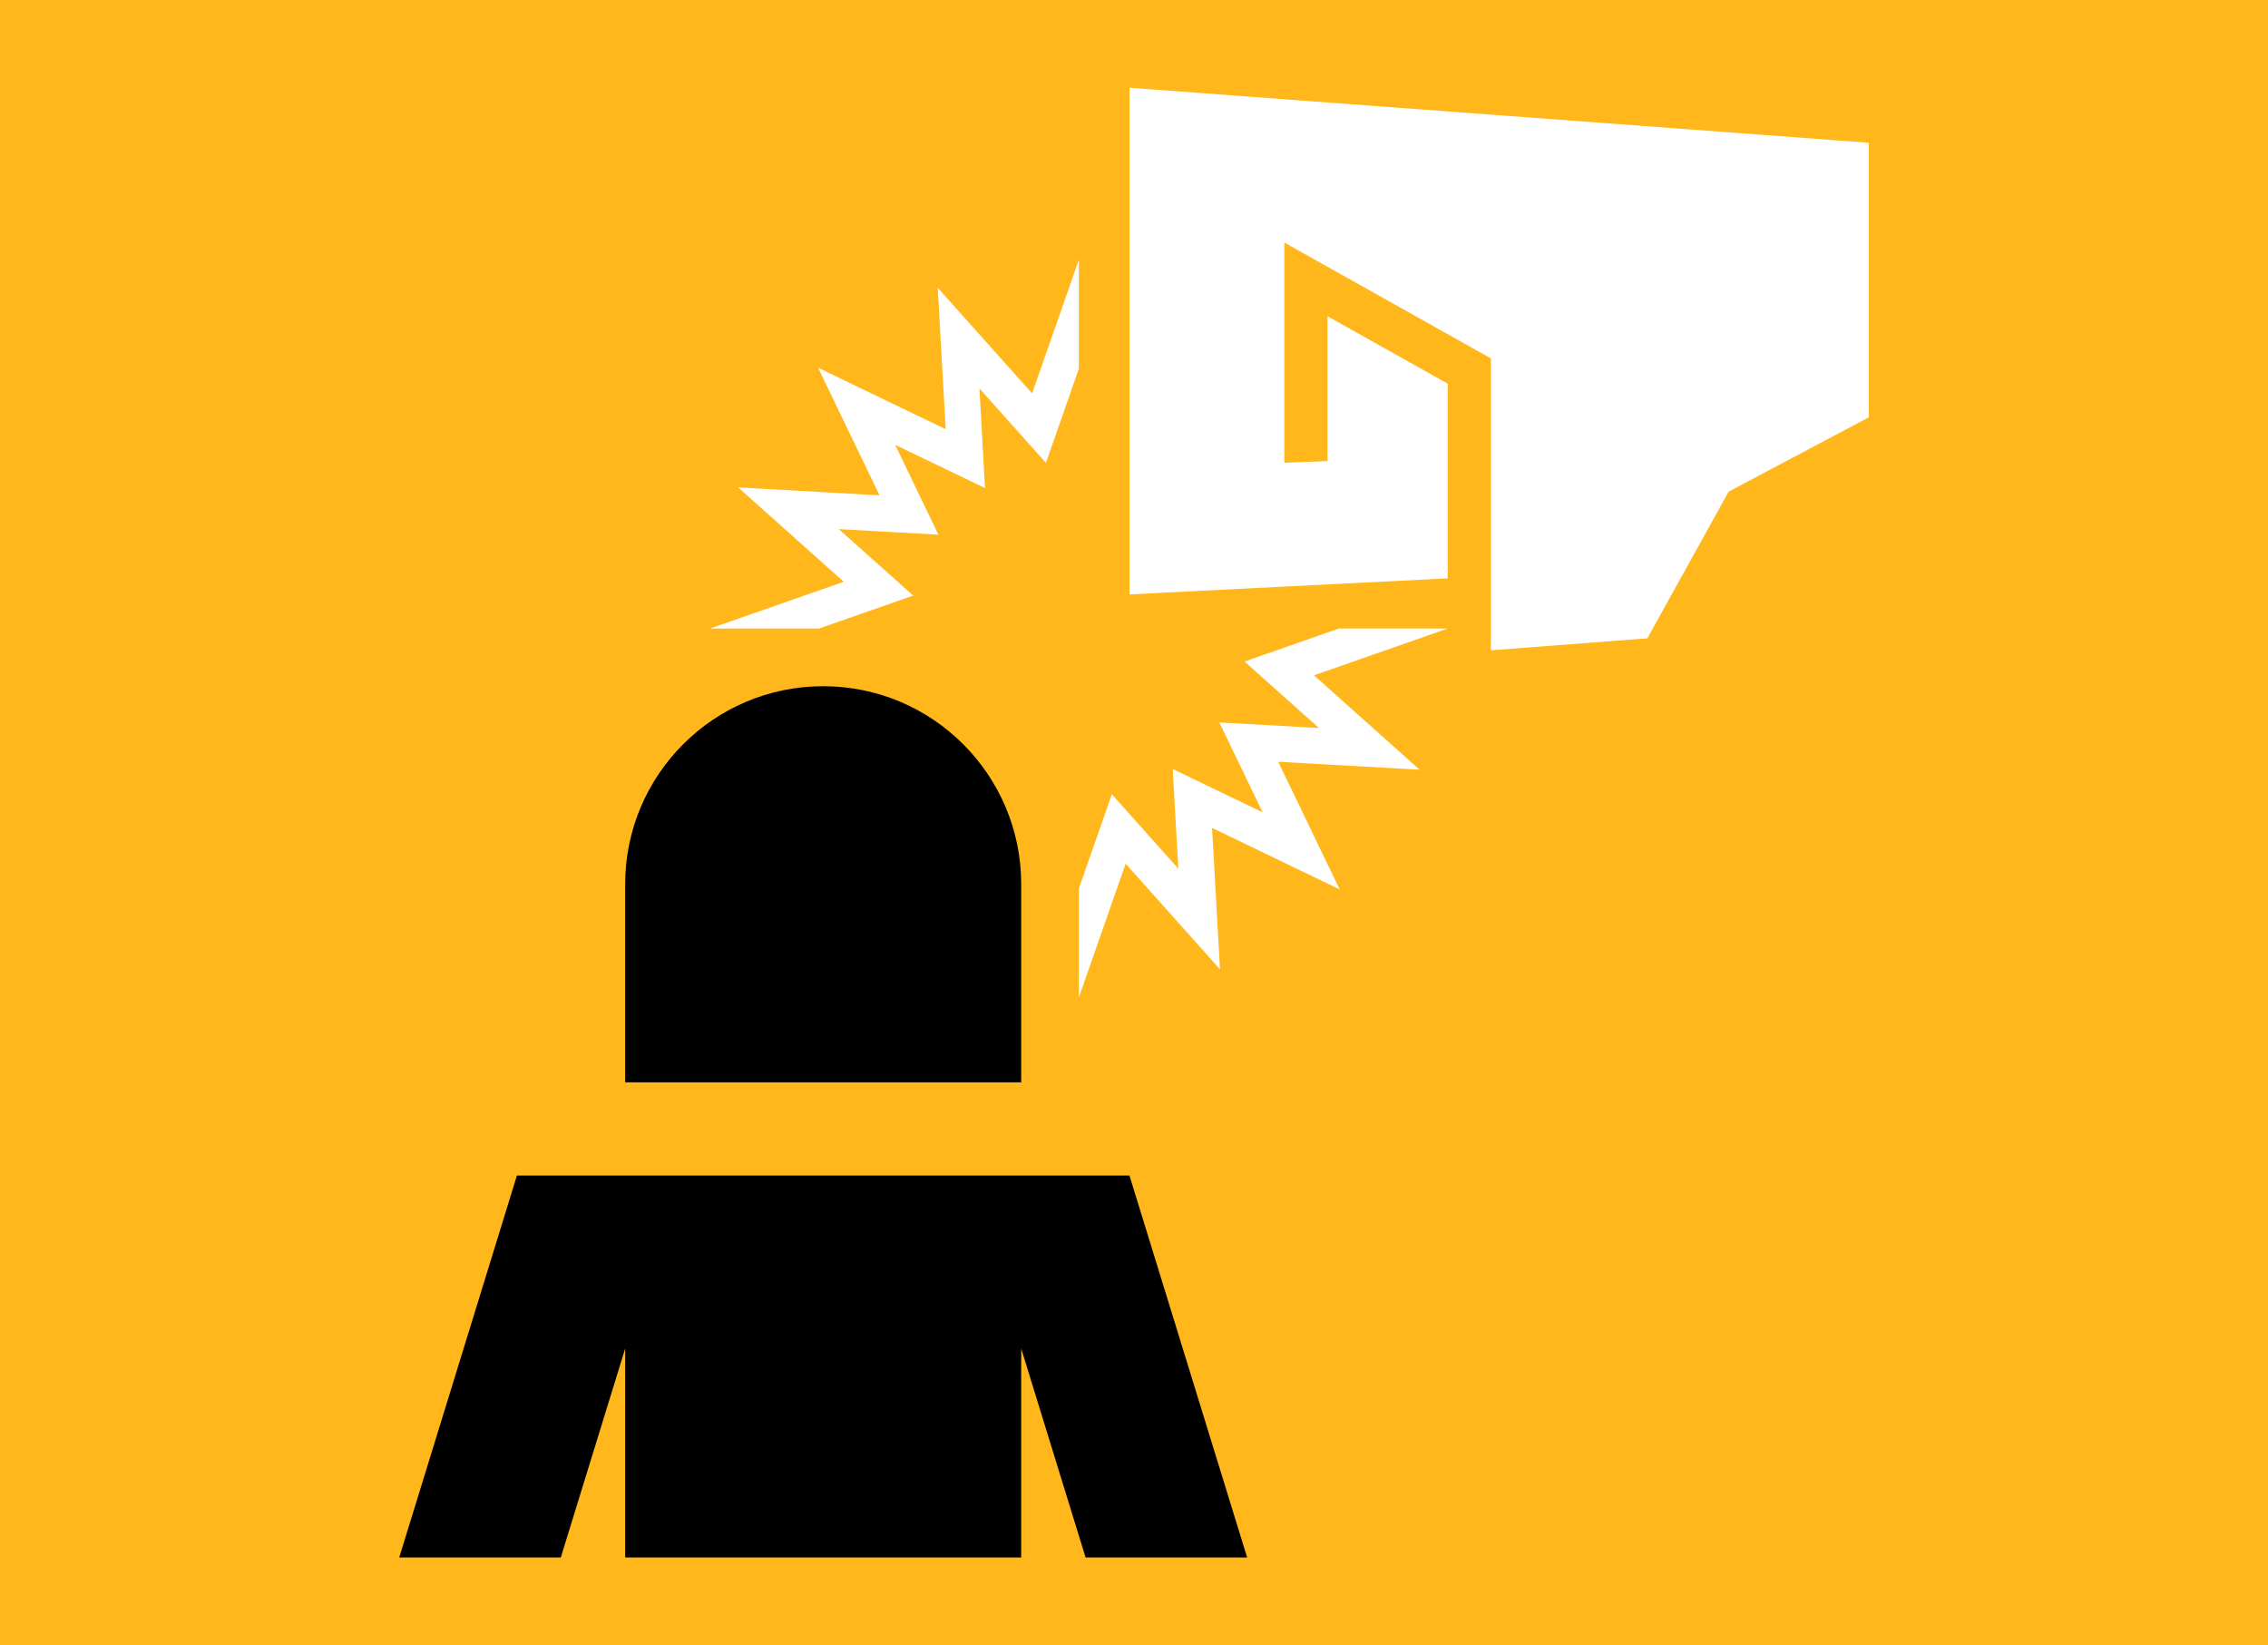
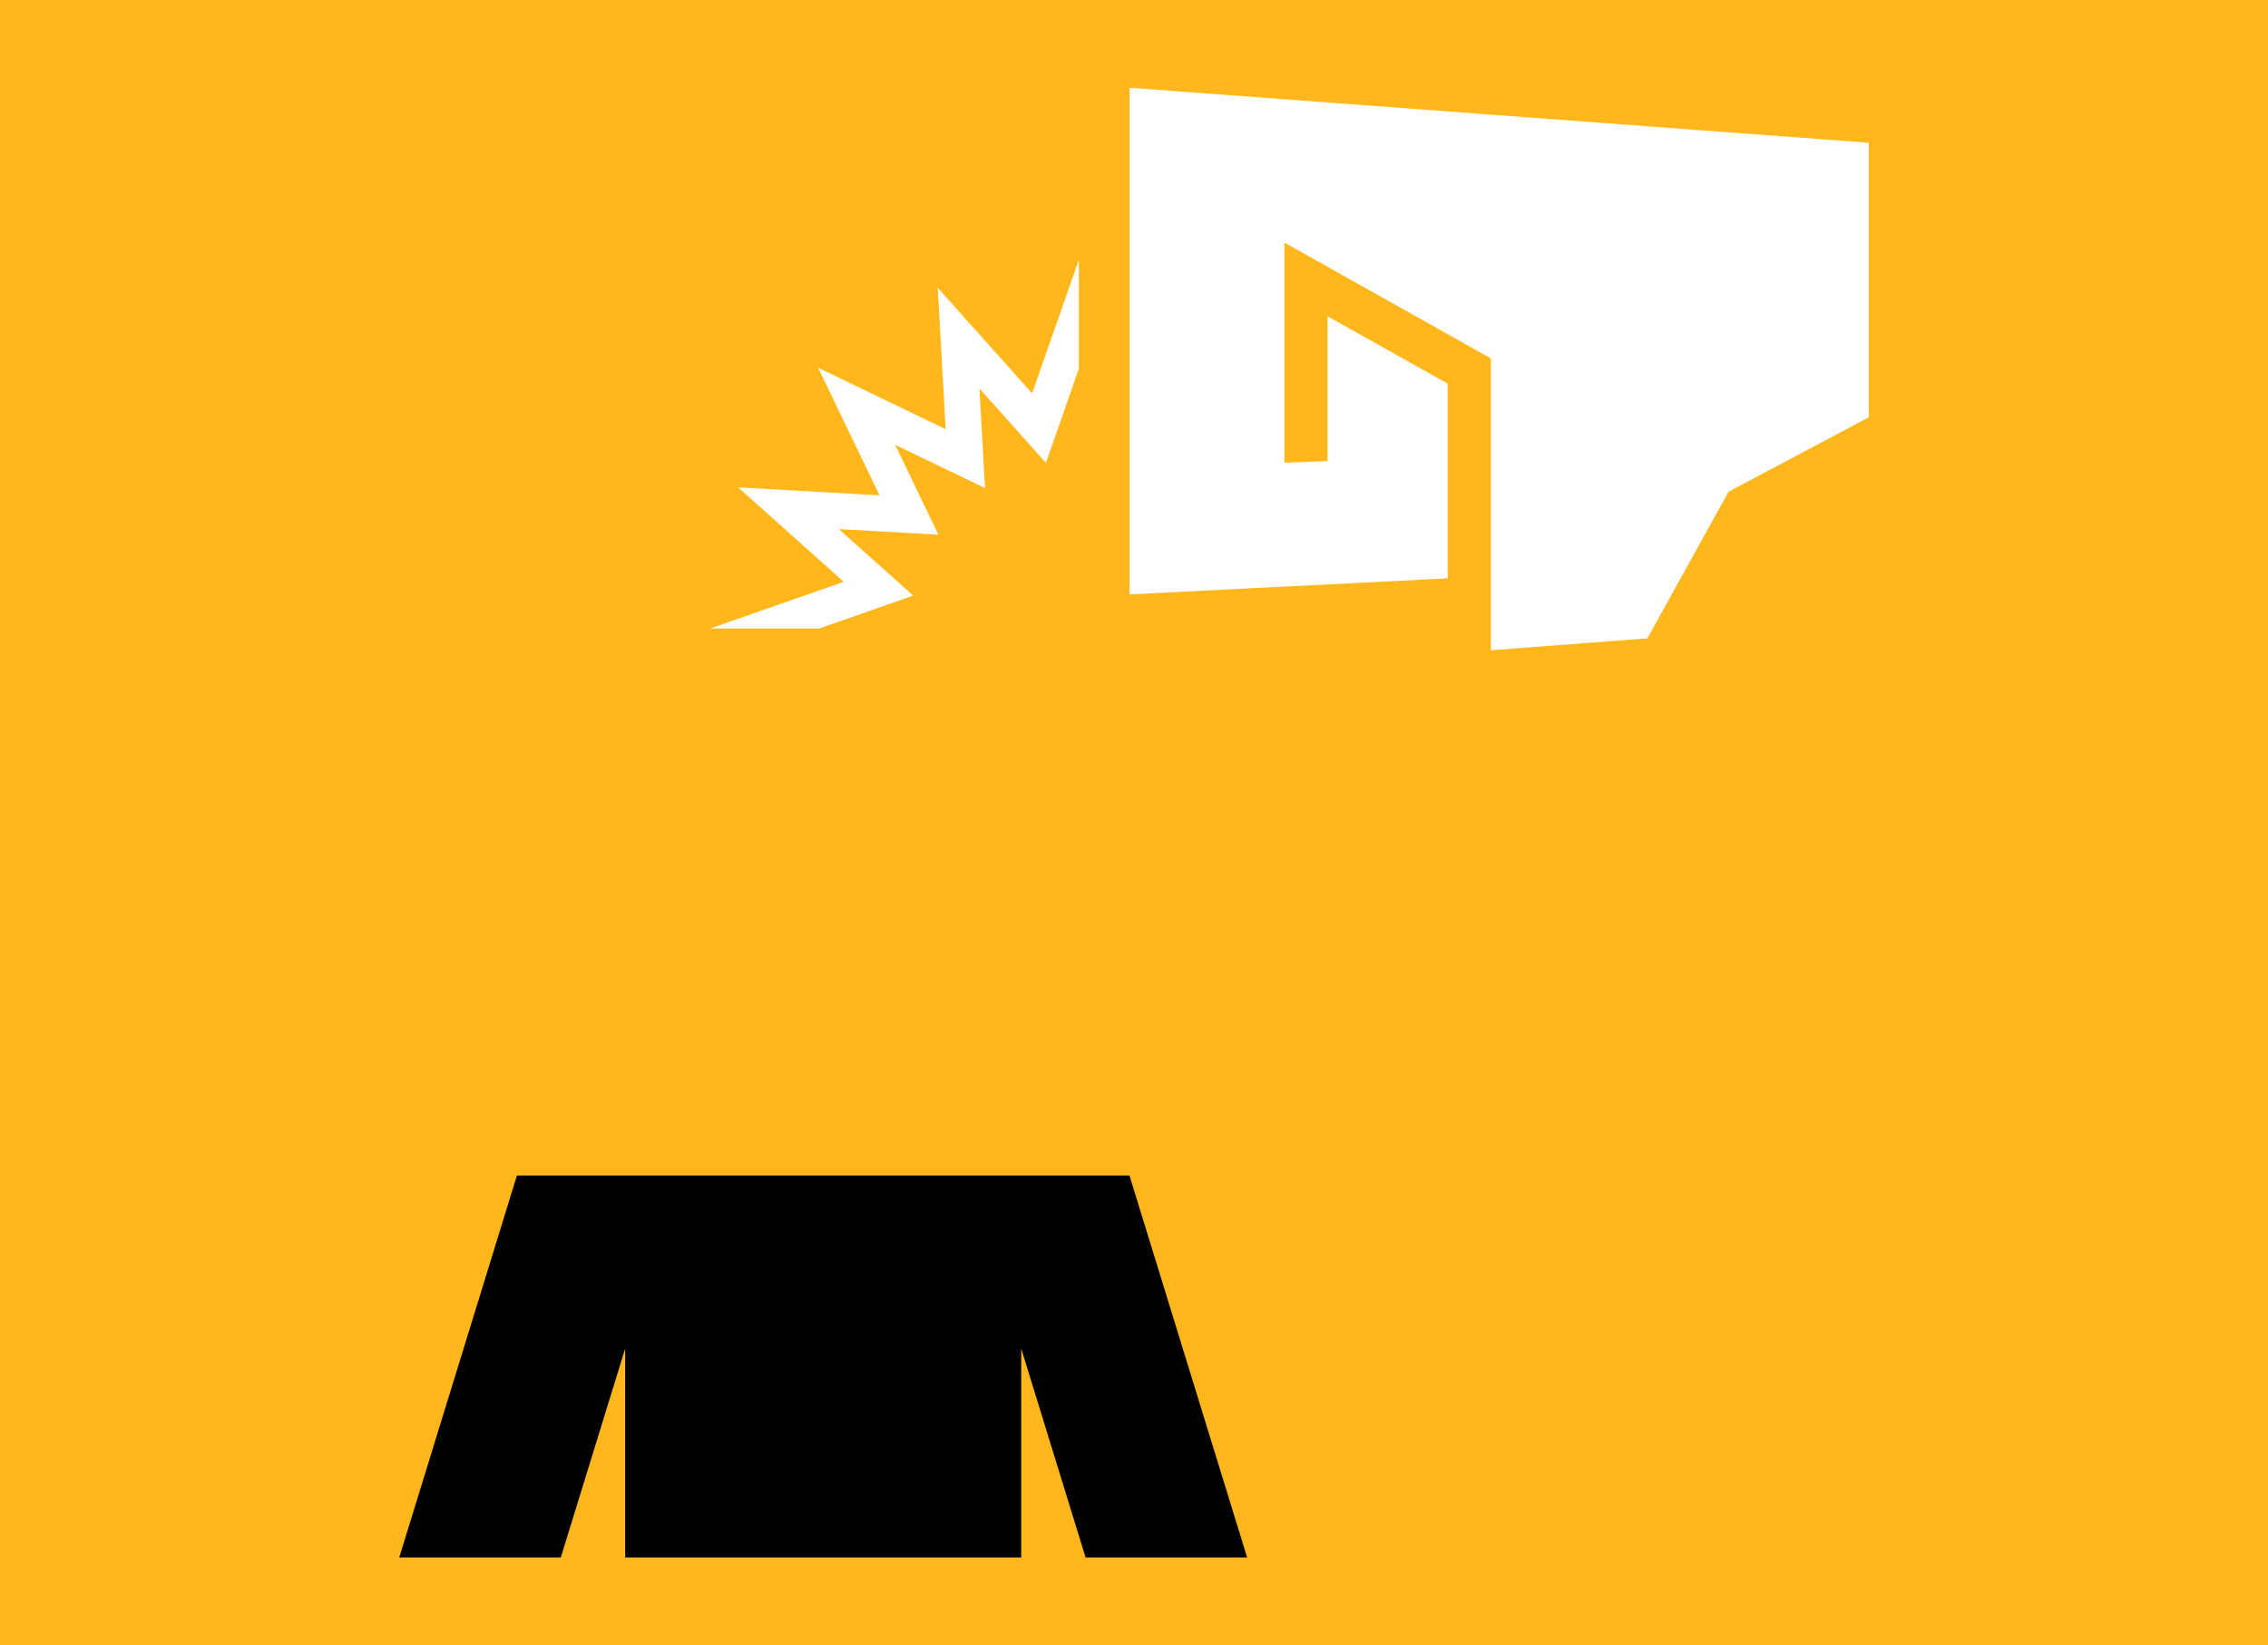
<svg xmlns="http://www.w3.org/2000/svg" id="Layer_1" data-name="Layer 1" viewBox="0 0 2268 1645">
  <defs>
    <style>
      .cls-1 {
        fill: #fff;
      }

      .cls-2 {
        fill: #ffb71b;
      }

      .cls-3 {
        fill-rule: evenodd;
      }
    </style>
  </defs>
  <rect class="cls-2" x="-200" y="-9425" width="7604" height="11270" />
  <rect class="cls-2" width="2268" height="1645" />
  <g>
    <polygon points="1021.21 1348.35 1085.59 1557.27 1085.59 1557.27 1247.15 1557.27 1129.47 1175.35 823.19 1175.35 516.91 1175.35 399.23 1557.27 560.8 1557.27 560.8 1557.27 625.17 1348.35 625.17 1557.27 823.19 1557.27 1021.21 1557.27 1021.21 1348.35" />
-     <path class="cls-3" d="M625.17,1082.16h396.04s0-198.02,0-198.02h0c0-109.36-88.66-198.02-198.02-198.02s-198.02,88.66-198.02,198.02h0v198.02Z" />
  </g>
  <g>
    <g>
      <polygon class="cls-1" points="710.07 628.45 819.01 628.45 819.01 628.45 913.21 595.5 838.79 529.01 938.43 534.62 895.12 444.7 985.03 488.01 979.43 388.37 1045.92 462.79 1078.87 368.59 1078.87 259.65 1032.11 393.33 937.74 287.72 945.69 429.13 818.09 367.67 879.55 495.27 738.14 487.32 843.75 581.69 710.06 628.45 710.07 628.45" />
-       <polygon class="cls-1" points="1313.99 675.22 1447.68 628.45 1338.74 628.45 1244.54 661.41 1318.96 727.9 1219.32 722.3 1262.63 812.21 1172.72 768.9 1178.32 868.54 1111.83 794.12 1078.87 888.32 1078.87 888.32 1078.87 997.26 1078.87 997.26 1125.64 863.58 1220.01 969.19 1212.06 827.78 1339.66 889.24 1278.2 761.64 1419.61 769.59 1313.99 675.22" />
    </g>
    <polygon class="cls-1" points="1129.47 87.73 1129.47 594.3 1447.68 578.27 1447.68 383.59 1327.53 316.22 1327.53 461.03 1284.36 462.64 1284.36 242.53 1490.85 358.31 1490.85 650.22 1647.35 638.24 1728.6 491.61 1868.77 417.25 1868.77 142.74 1129.47 87.73" />
  </g>
</svg>